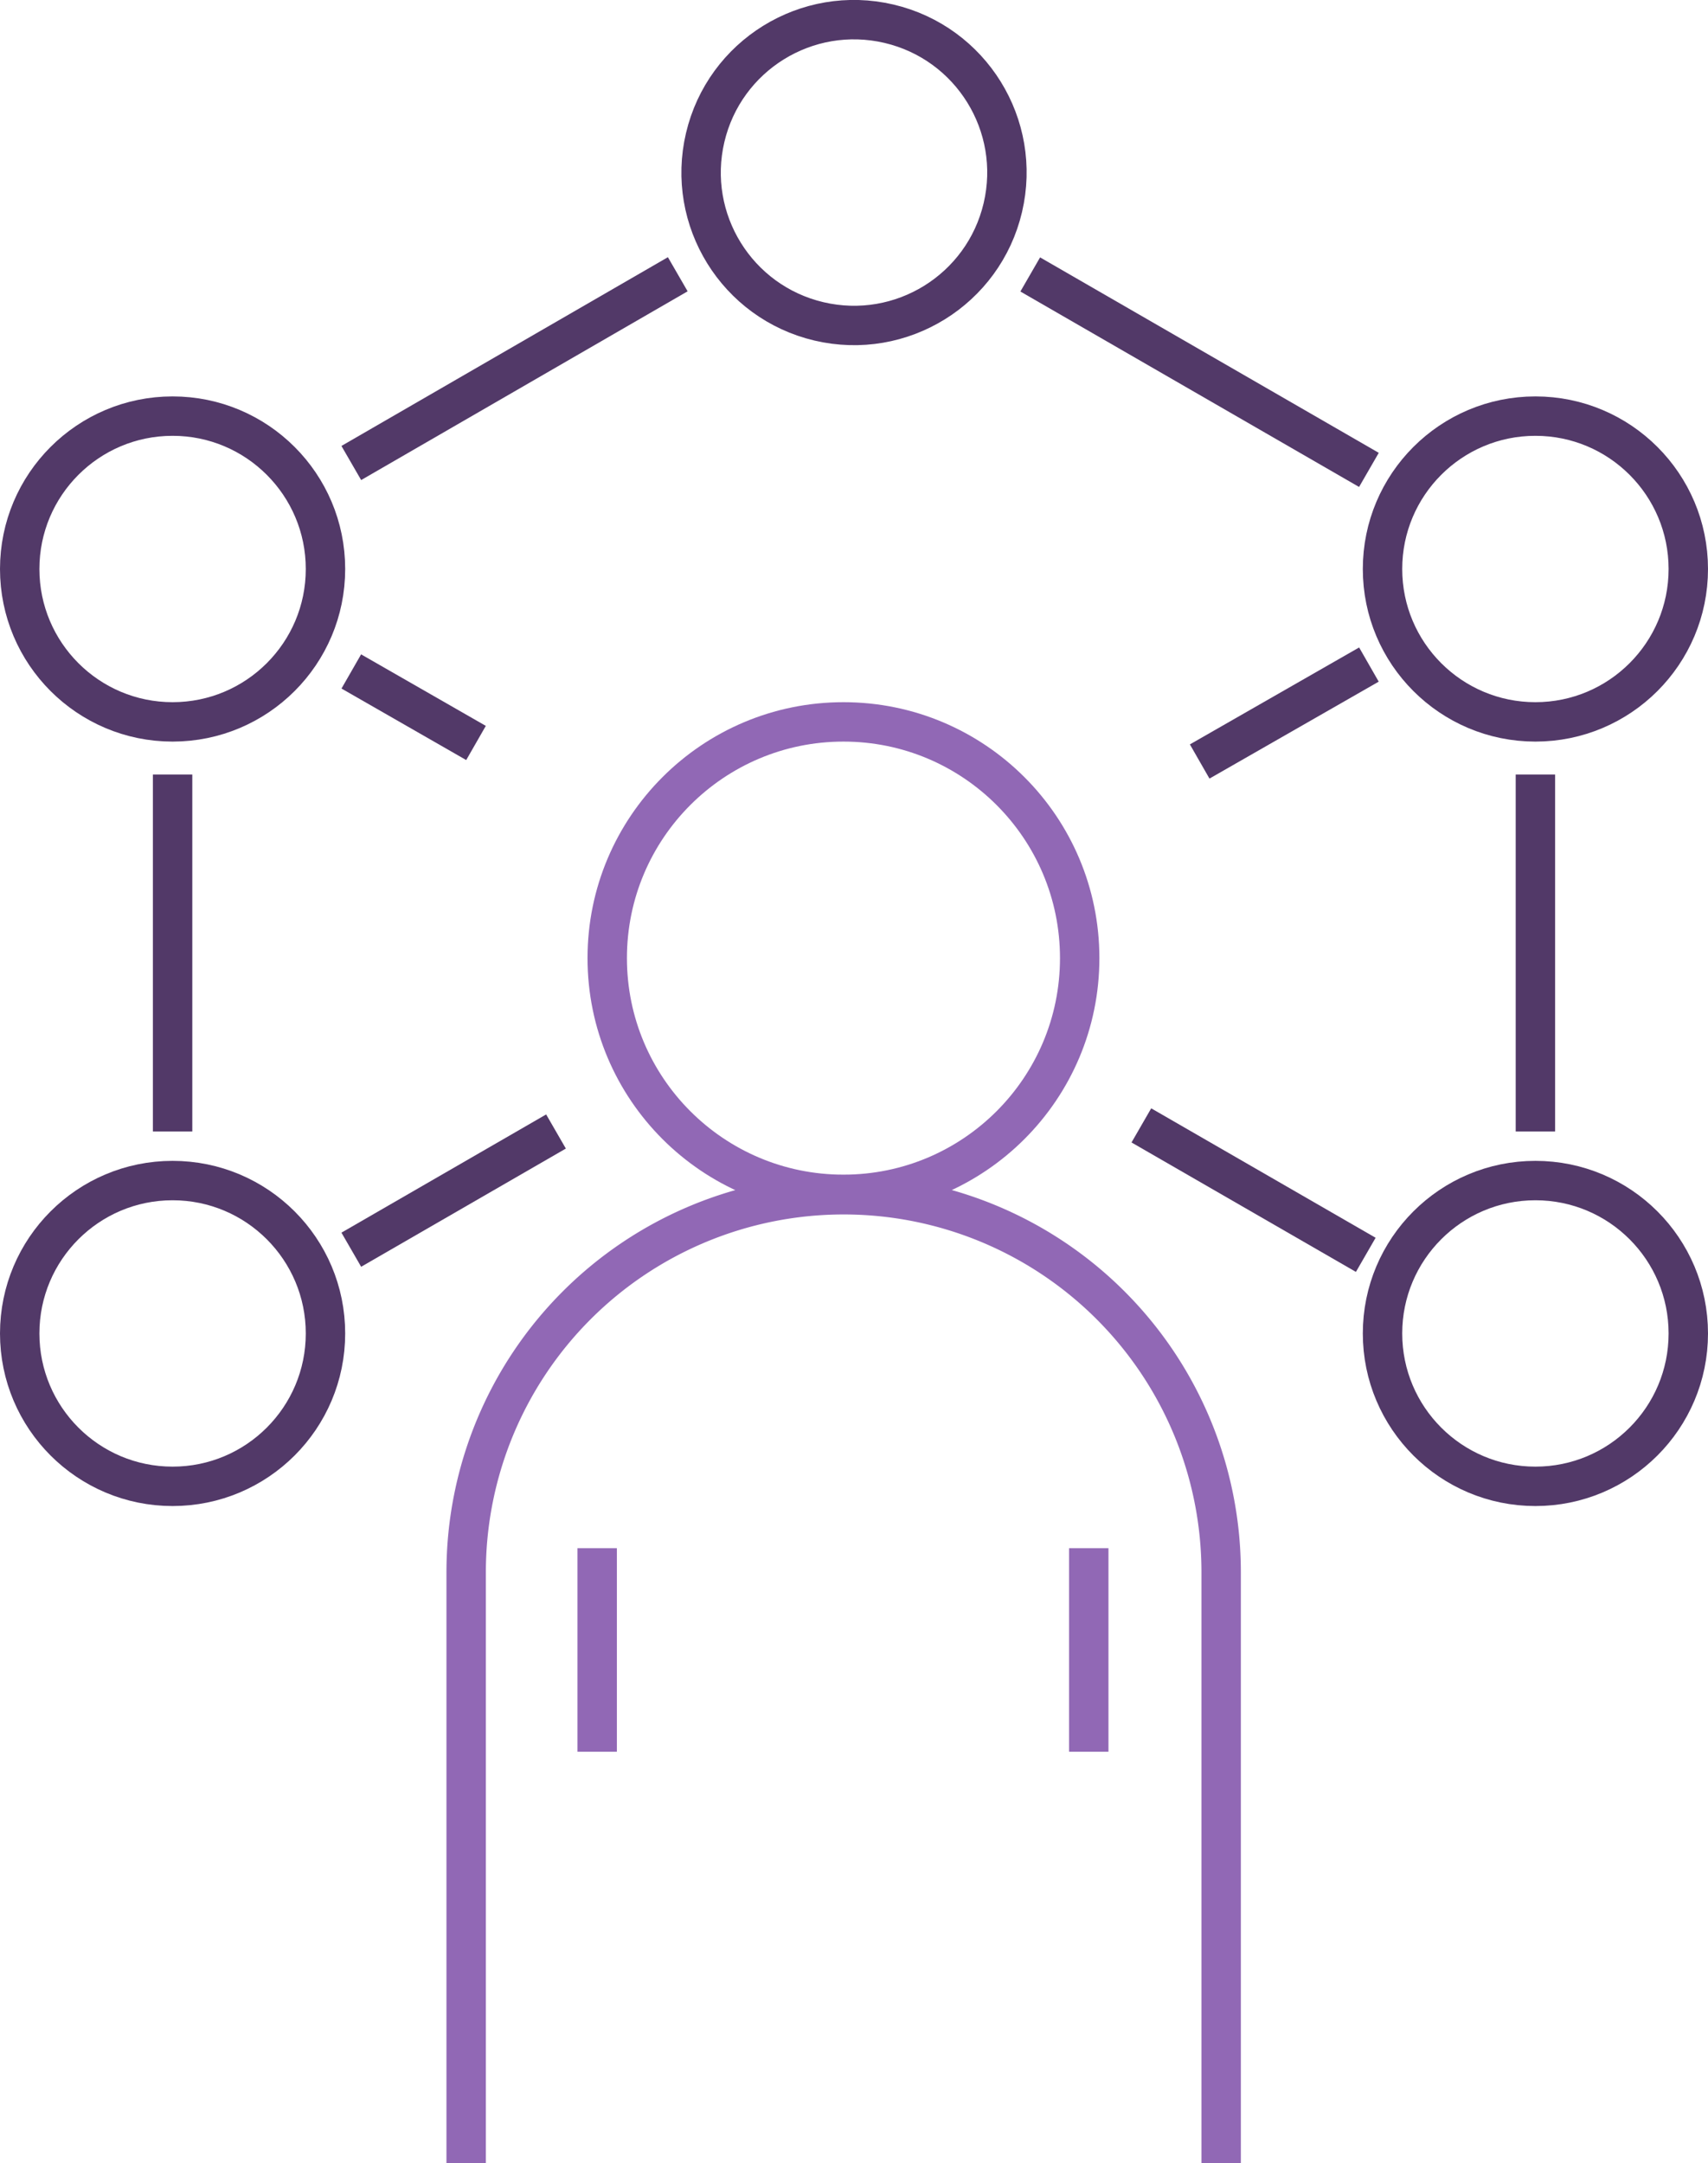
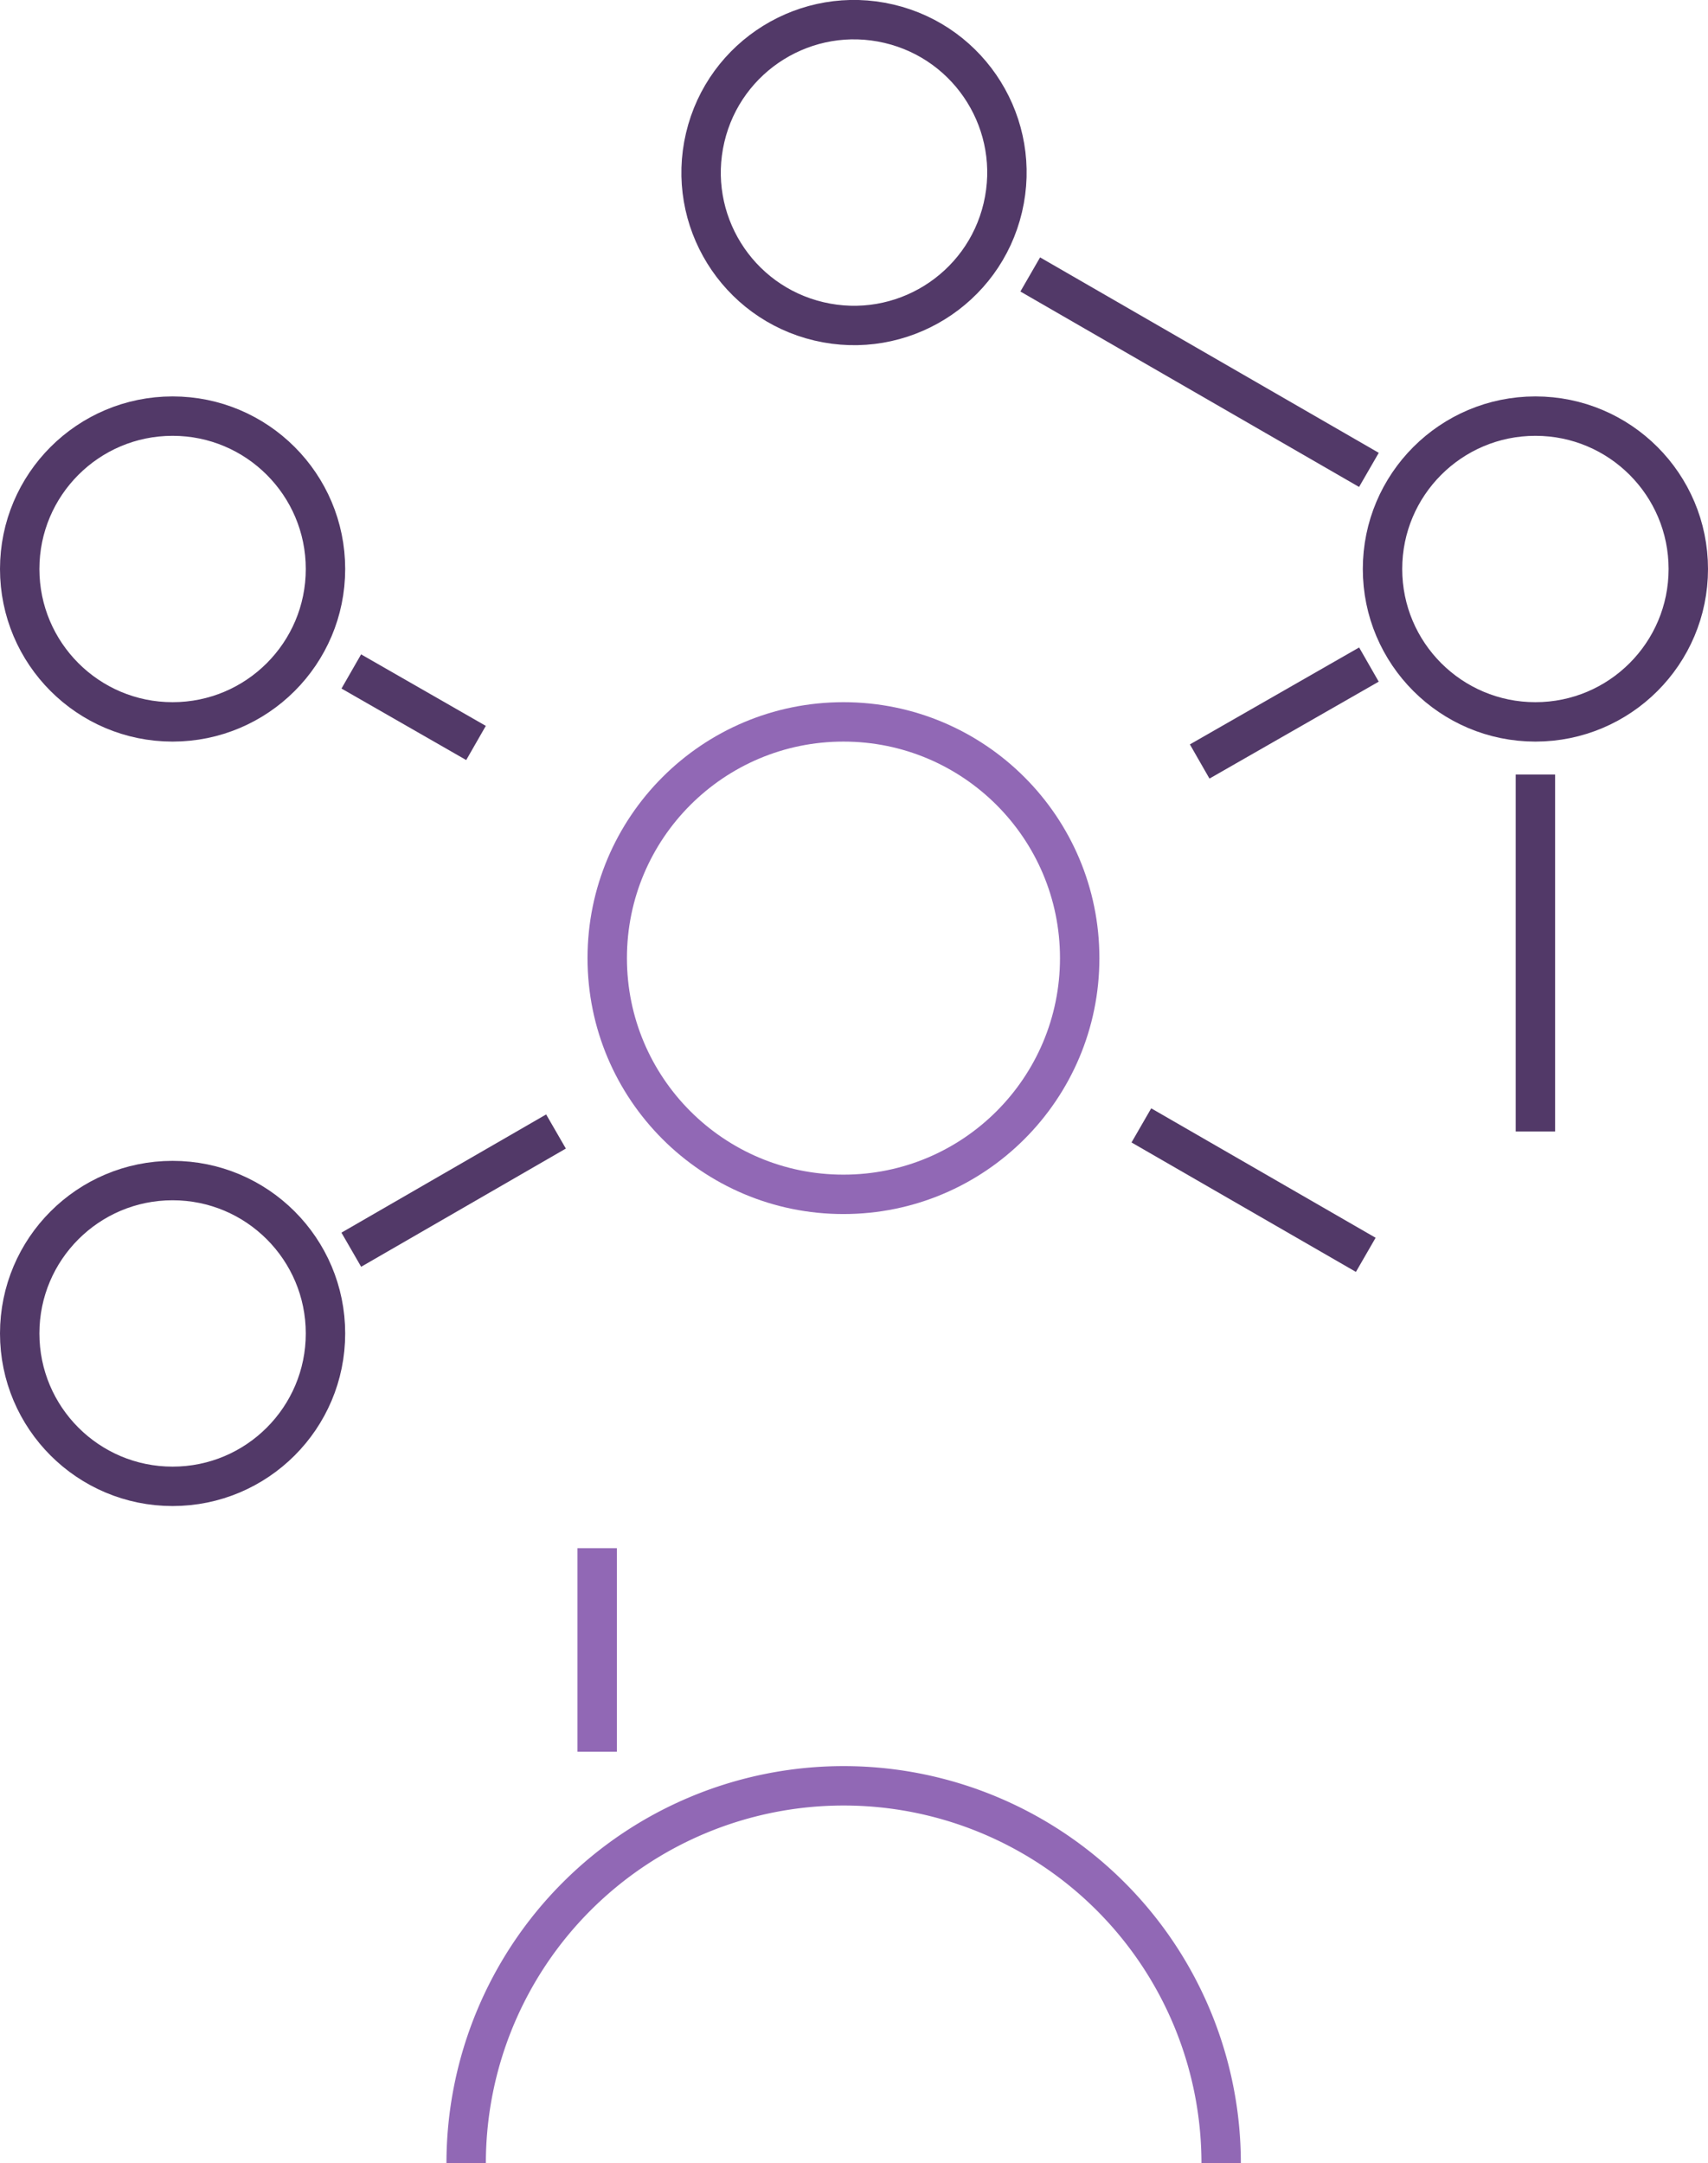
<svg xmlns="http://www.w3.org/2000/svg" viewBox="0 0 86.69 109.8">
  <defs>
    <style>.cls-1,.cls-2{fill:none;stroke-width:2px;}.cls-1{stroke:#9168b5;stroke-linejoin:round;}.cls-2{stroke:#523968;stroke-miterlimit:10;}</style>
  </defs>
  <title>pi-dirigeant</title>
  <g id="Layer_2" data-name="Layer 2">
    <g id="Layer_1-2" data-name="Layer 1">
      <circle class="cls-1" cx="42.81" cy="48.63" r="11.99" />
-       <path class="cls-1" d="M23.66,109.8s0-29.91,0-30a19.16,19.16,0,0,1,38.32,0c0,.1,0,29.88,0,30" />
+       <path class="cls-1" d="M23.66,109.8a19.16,19.16,0,0,1,38.32,0c0,.1,0,29.88,0,30" />
      <line class="cls-1" x1="30.31" y1="78.58" x2="30.31" y2="88.91" />
-       <line class="cls-1" x1="55.26" y1="78.58" x2="55.26" y2="88.91" />
-       <line class="cls-2" x1="8.76" y1="39.31" x2="8.76" y2="57.43" />
-       <line class="cls-2" x1="34.4" y1="13.92" x2="17.83" y2="23.5" />
      <line class="cls-2" x1="69.48" y1="23.85" x2="52.29" y2="13.93" />
      <line class="cls-2" x1="77.93" y1="57.43" x2="77.93" y2="39.31" />
      <circle class="cls-2" cx="43.35" cy="8.76" r="7.76" transform="translate(24.89 48.95) rotate(-76.76)" />
      <circle class="cls-2" cx="77.93" cy="28.88" r="7.76" />
      <circle class="cls-2" cx="8.76" cy="28.88" r="7.76" />
      <circle class="cls-2" cx="8.76" cy="67.68" r="7.76" />
-       <circle class="cls-2" cx="77.93" cy="67.68" r="7.76" />
      <line class="cls-2" x1="24.16" y1="37.71" x2="17.83" y2="34.08" />
      <line class="cls-2" x1="69.48" y1="33.73" x2="60.89" y2="38.65" />
      <line class="cls-2" x1="57.93" y1="57.12" x2="69.32" y2="63.69" />
      <line class="cls-2" x1="17.83" y1="63.43" x2="28.22" y2="57.43" />
    </g>
  </g>
</svg>